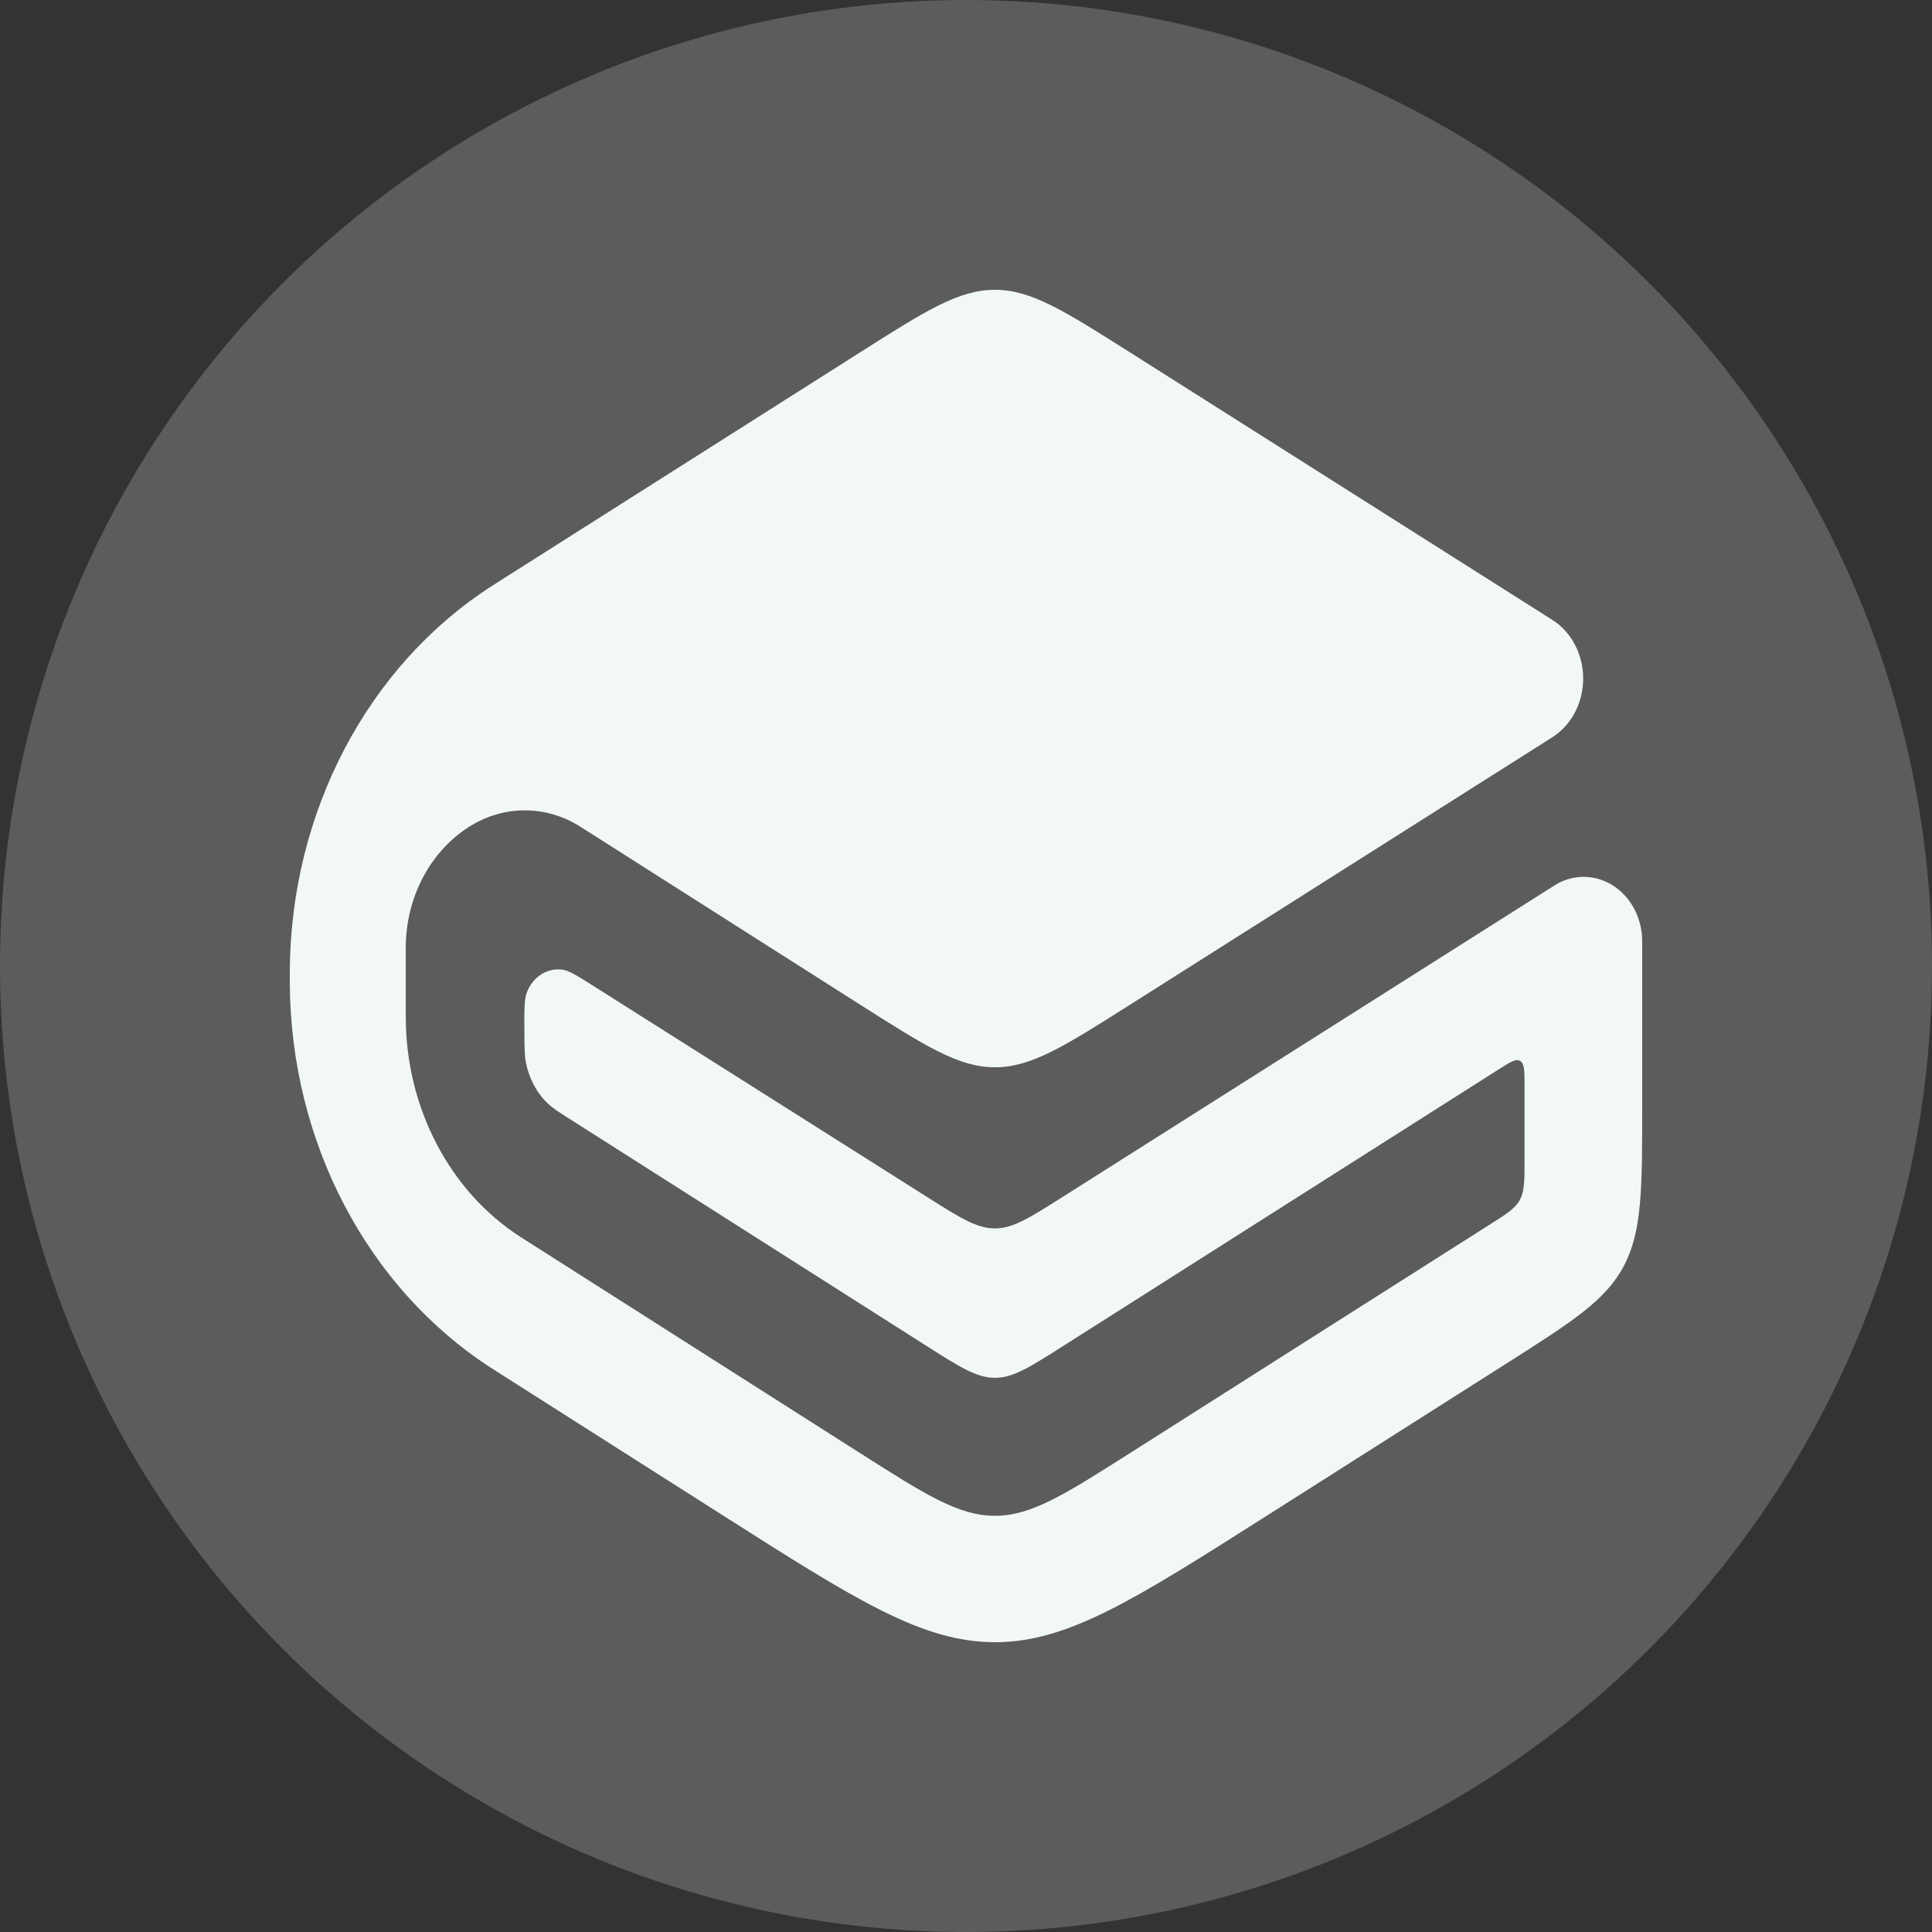
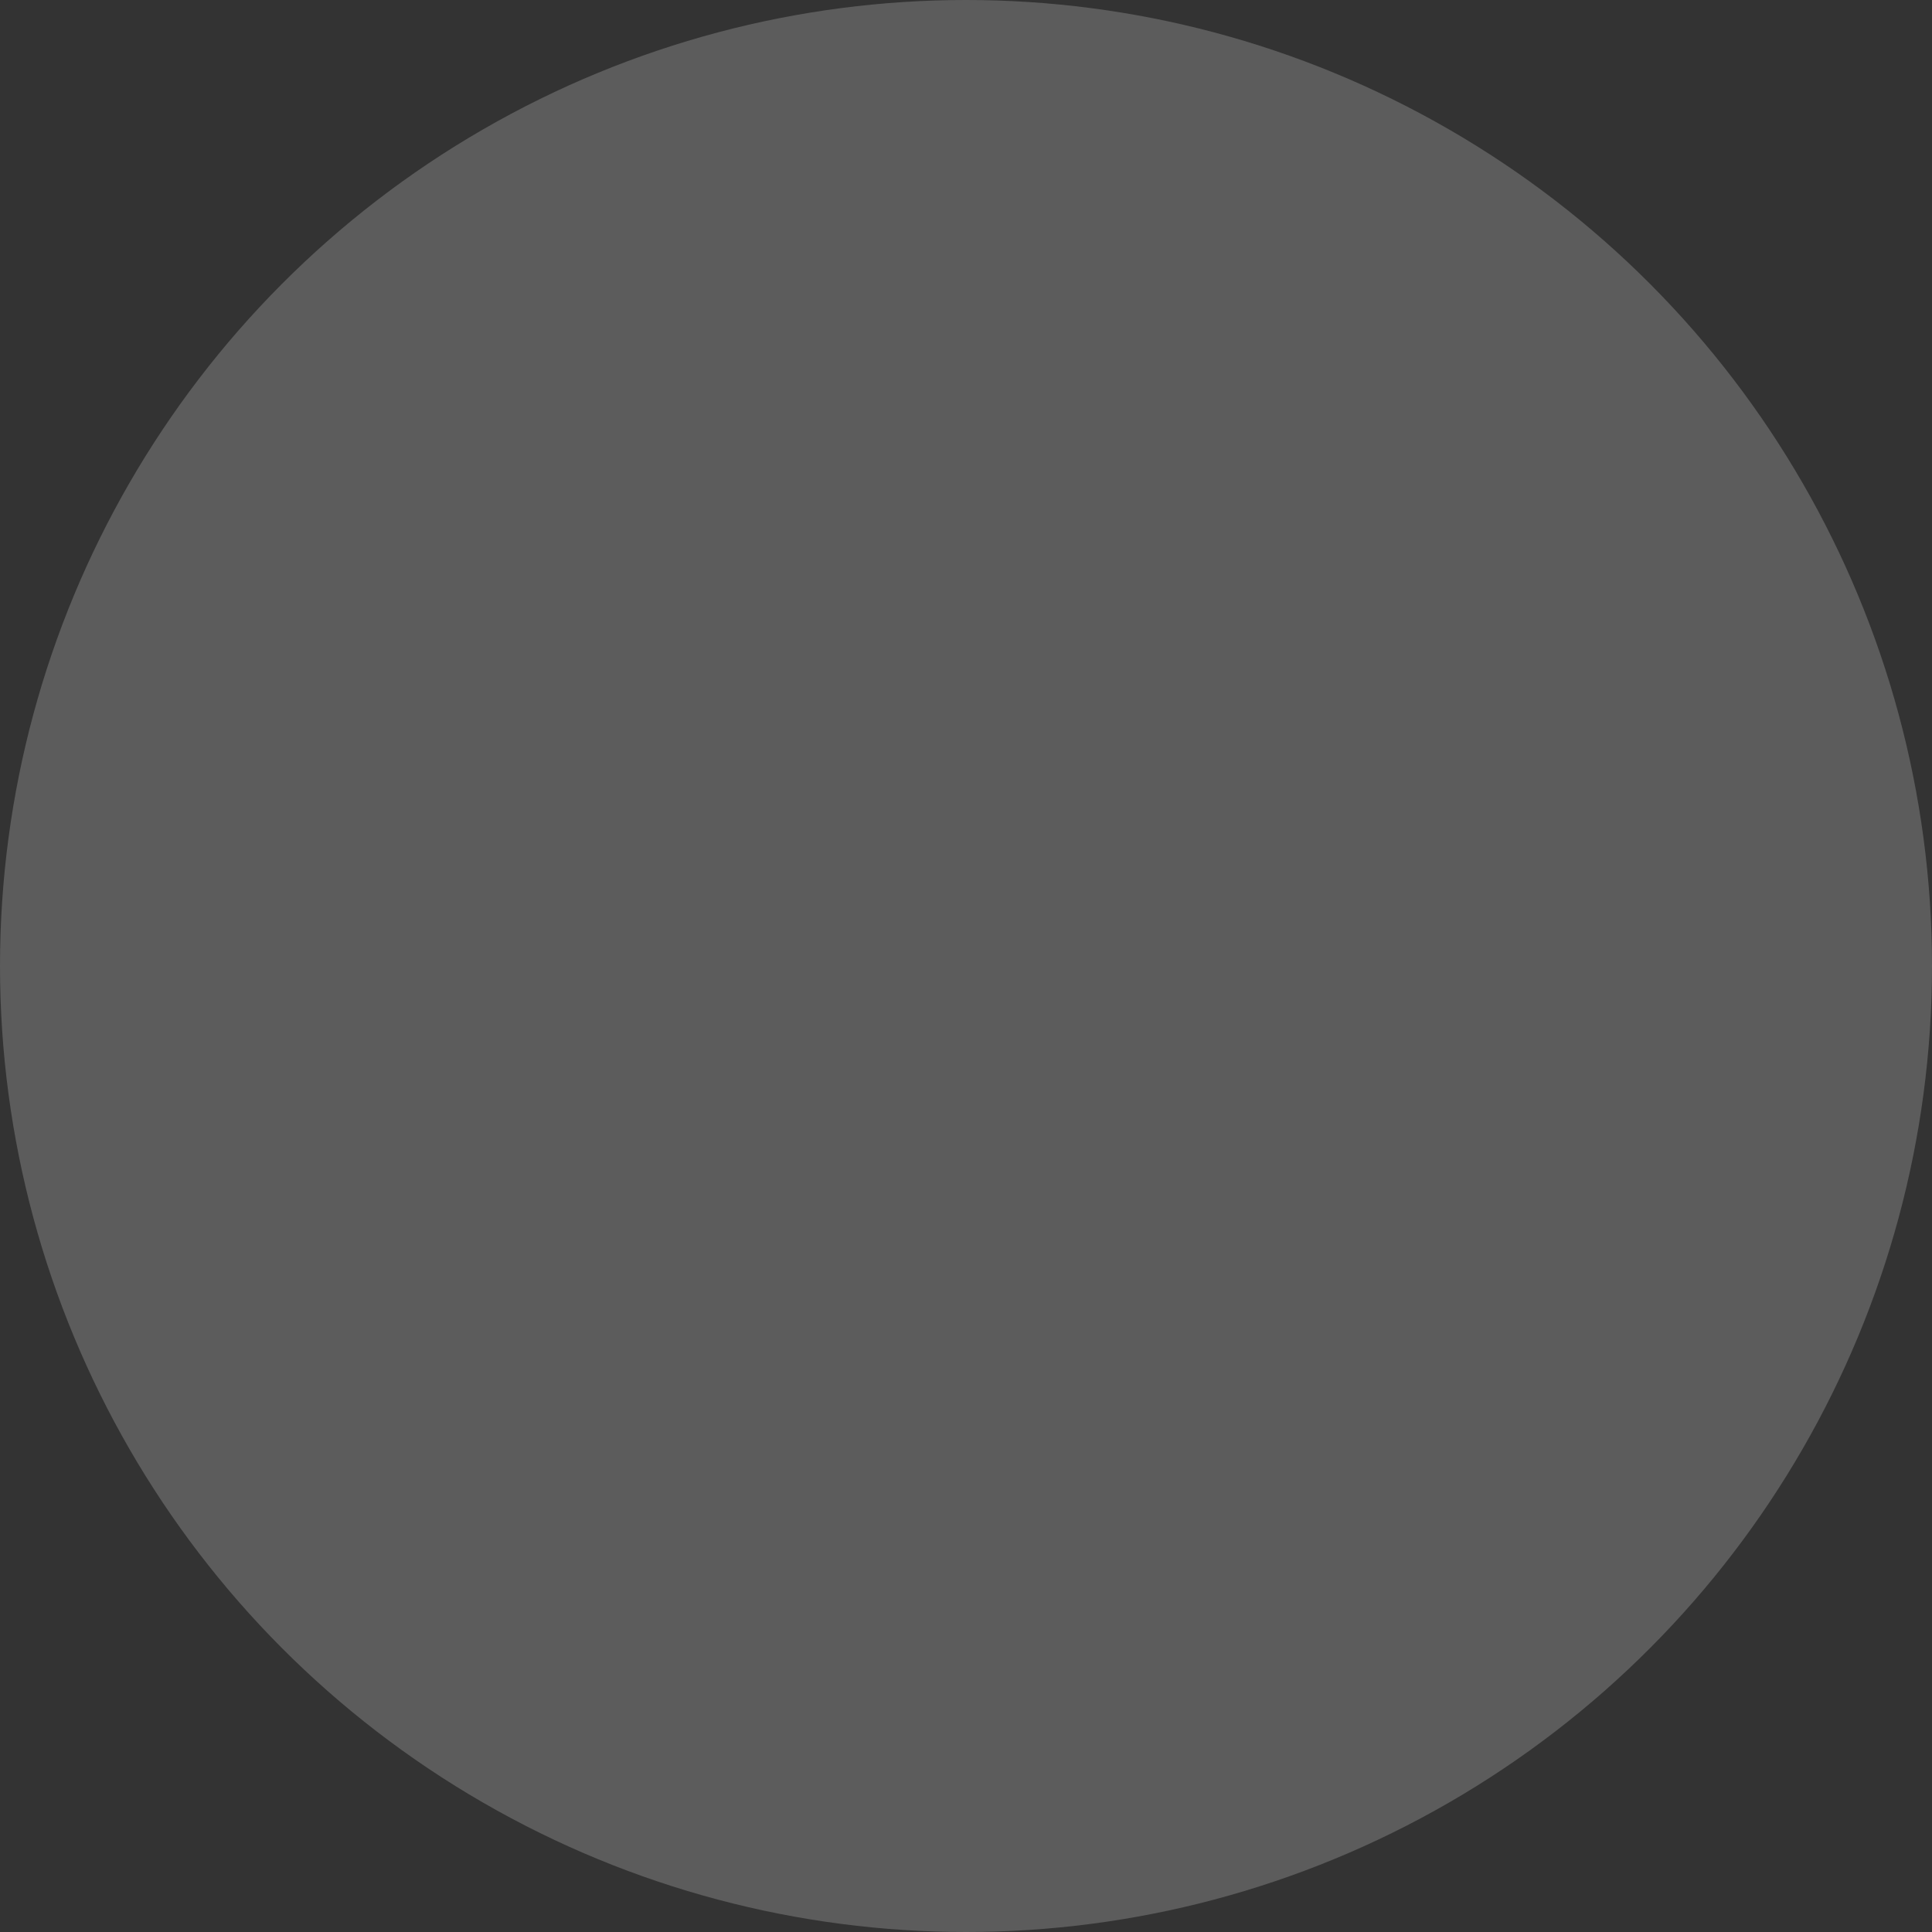
<svg xmlns="http://www.w3.org/2000/svg" width="40" height="40" viewBox="0 0 40 40" fill="none">
  <rect x="0" y="0" width="40" height="40" fill="#333333" stroke="none" />
  <circle cx="20" cy="20" r="20" fill="white" fill-opacity="0.2" />
-   <path d="M17.793 20.791C19.162 21.661 19.846 22.096 20.598 22.097C21.35 22.098 22.035 21.664 23.405 20.796L32.141 15.263C32.535 15.013 32.778 14.55 32.778 14.049C32.778 13.548 32.535 13.085 32.141 12.835L23.402 7.3C22.033 6.433 21.349 6 20.598 6C19.847 6 19.163 6.434 17.795 7.303L10.282 12.069C10.227 12.105 10.199 12.122 10.173 12.139C7.607 13.794 6.021 16.816 6 20.093C6 20.126 6 20.161 6 20.232C6 20.303 6 20.338 6 20.371C6.021 23.644 7.603 26.663 10.165 28.319C10.191 28.336 10.219 28.354 10.274 28.389L14.98 31.383C17.722 33.127 19.093 33.999 20.598 34C22.104 34.001 23.475 33.129 26.218 31.387L31.186 28.232C32.559 27.359 33.246 26.923 33.623 26.204C34 25.485 34 24.611 34 22.864V19.49C34 19.005 33.762 18.559 33.378 18.323C33.006 18.095 32.553 18.098 32.184 18.332L21.998 24.783C21.314 25.216 20.973 25.433 20.598 25.433C20.223 25.433 19.881 25.217 19.197 24.784L12.303 20.424C11.958 20.205 11.785 20.096 11.647 20.076C11.331 20.031 11.027 20.227 10.906 20.552C10.853 20.695 10.854 20.914 10.857 21.353C10.858 21.676 10.859 21.837 10.886 21.986C10.948 22.318 11.106 22.62 11.338 22.843C11.442 22.943 11.569 23.024 11.823 23.185L19.194 27.873C19.879 28.308 20.222 28.526 20.598 28.526C20.974 28.527 21.317 28.309 22.003 27.873L31.037 22.135C31.271 21.986 31.388 21.912 31.476 21.968C31.564 22.024 31.564 22.173 31.564 22.471V24.001C31.564 24.438 31.564 24.656 31.47 24.836C31.375 25.016 31.204 25.125 30.86 25.343L23.409 30.076C22.037 30.947 21.351 31.383 20.598 31.383C19.845 31.382 19.16 30.946 17.788 30.073L10.817 25.636C10.795 25.622 10.784 25.614 10.773 25.608C9.312 24.667 8.41 22.945 8.401 21.079C8.401 21.066 8.401 21.052 8.401 21.024V19.619C8.401 18.589 8.899 17.637 9.707 17.121C10.422 16.664 11.303 16.663 12.019 17.118L17.793 20.791Z" fill="#F2F7F7" />
</svg>